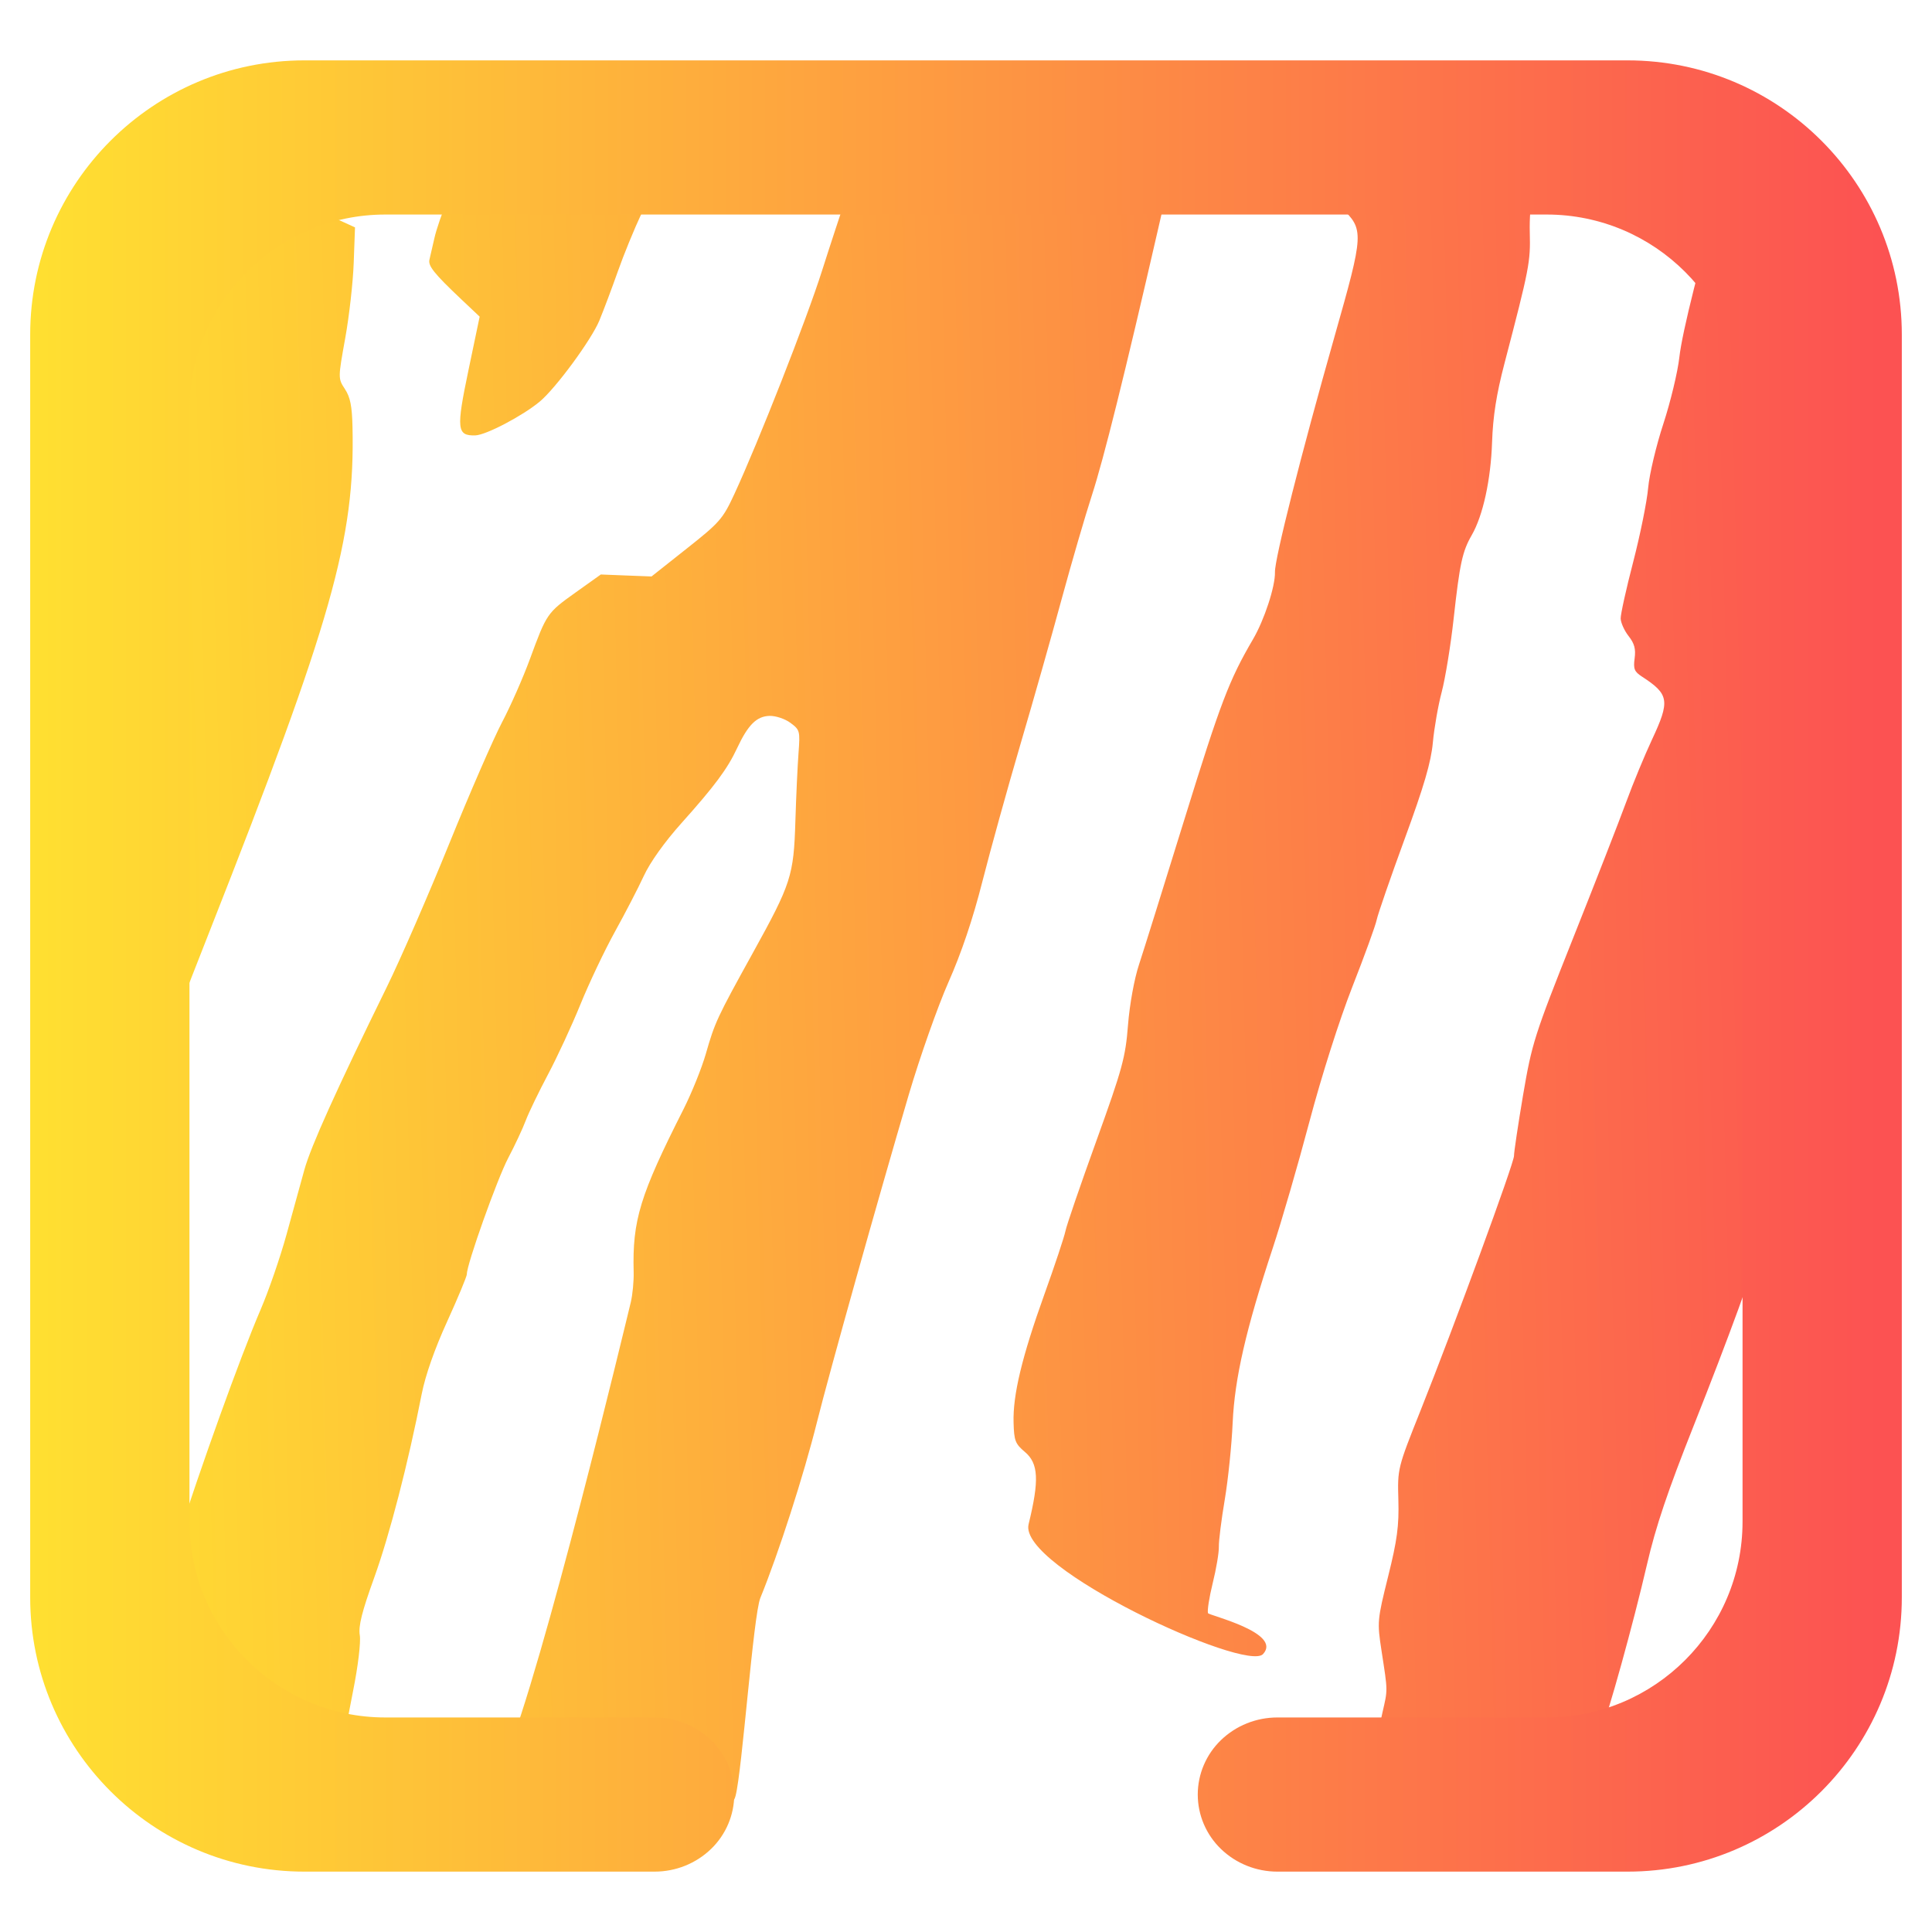
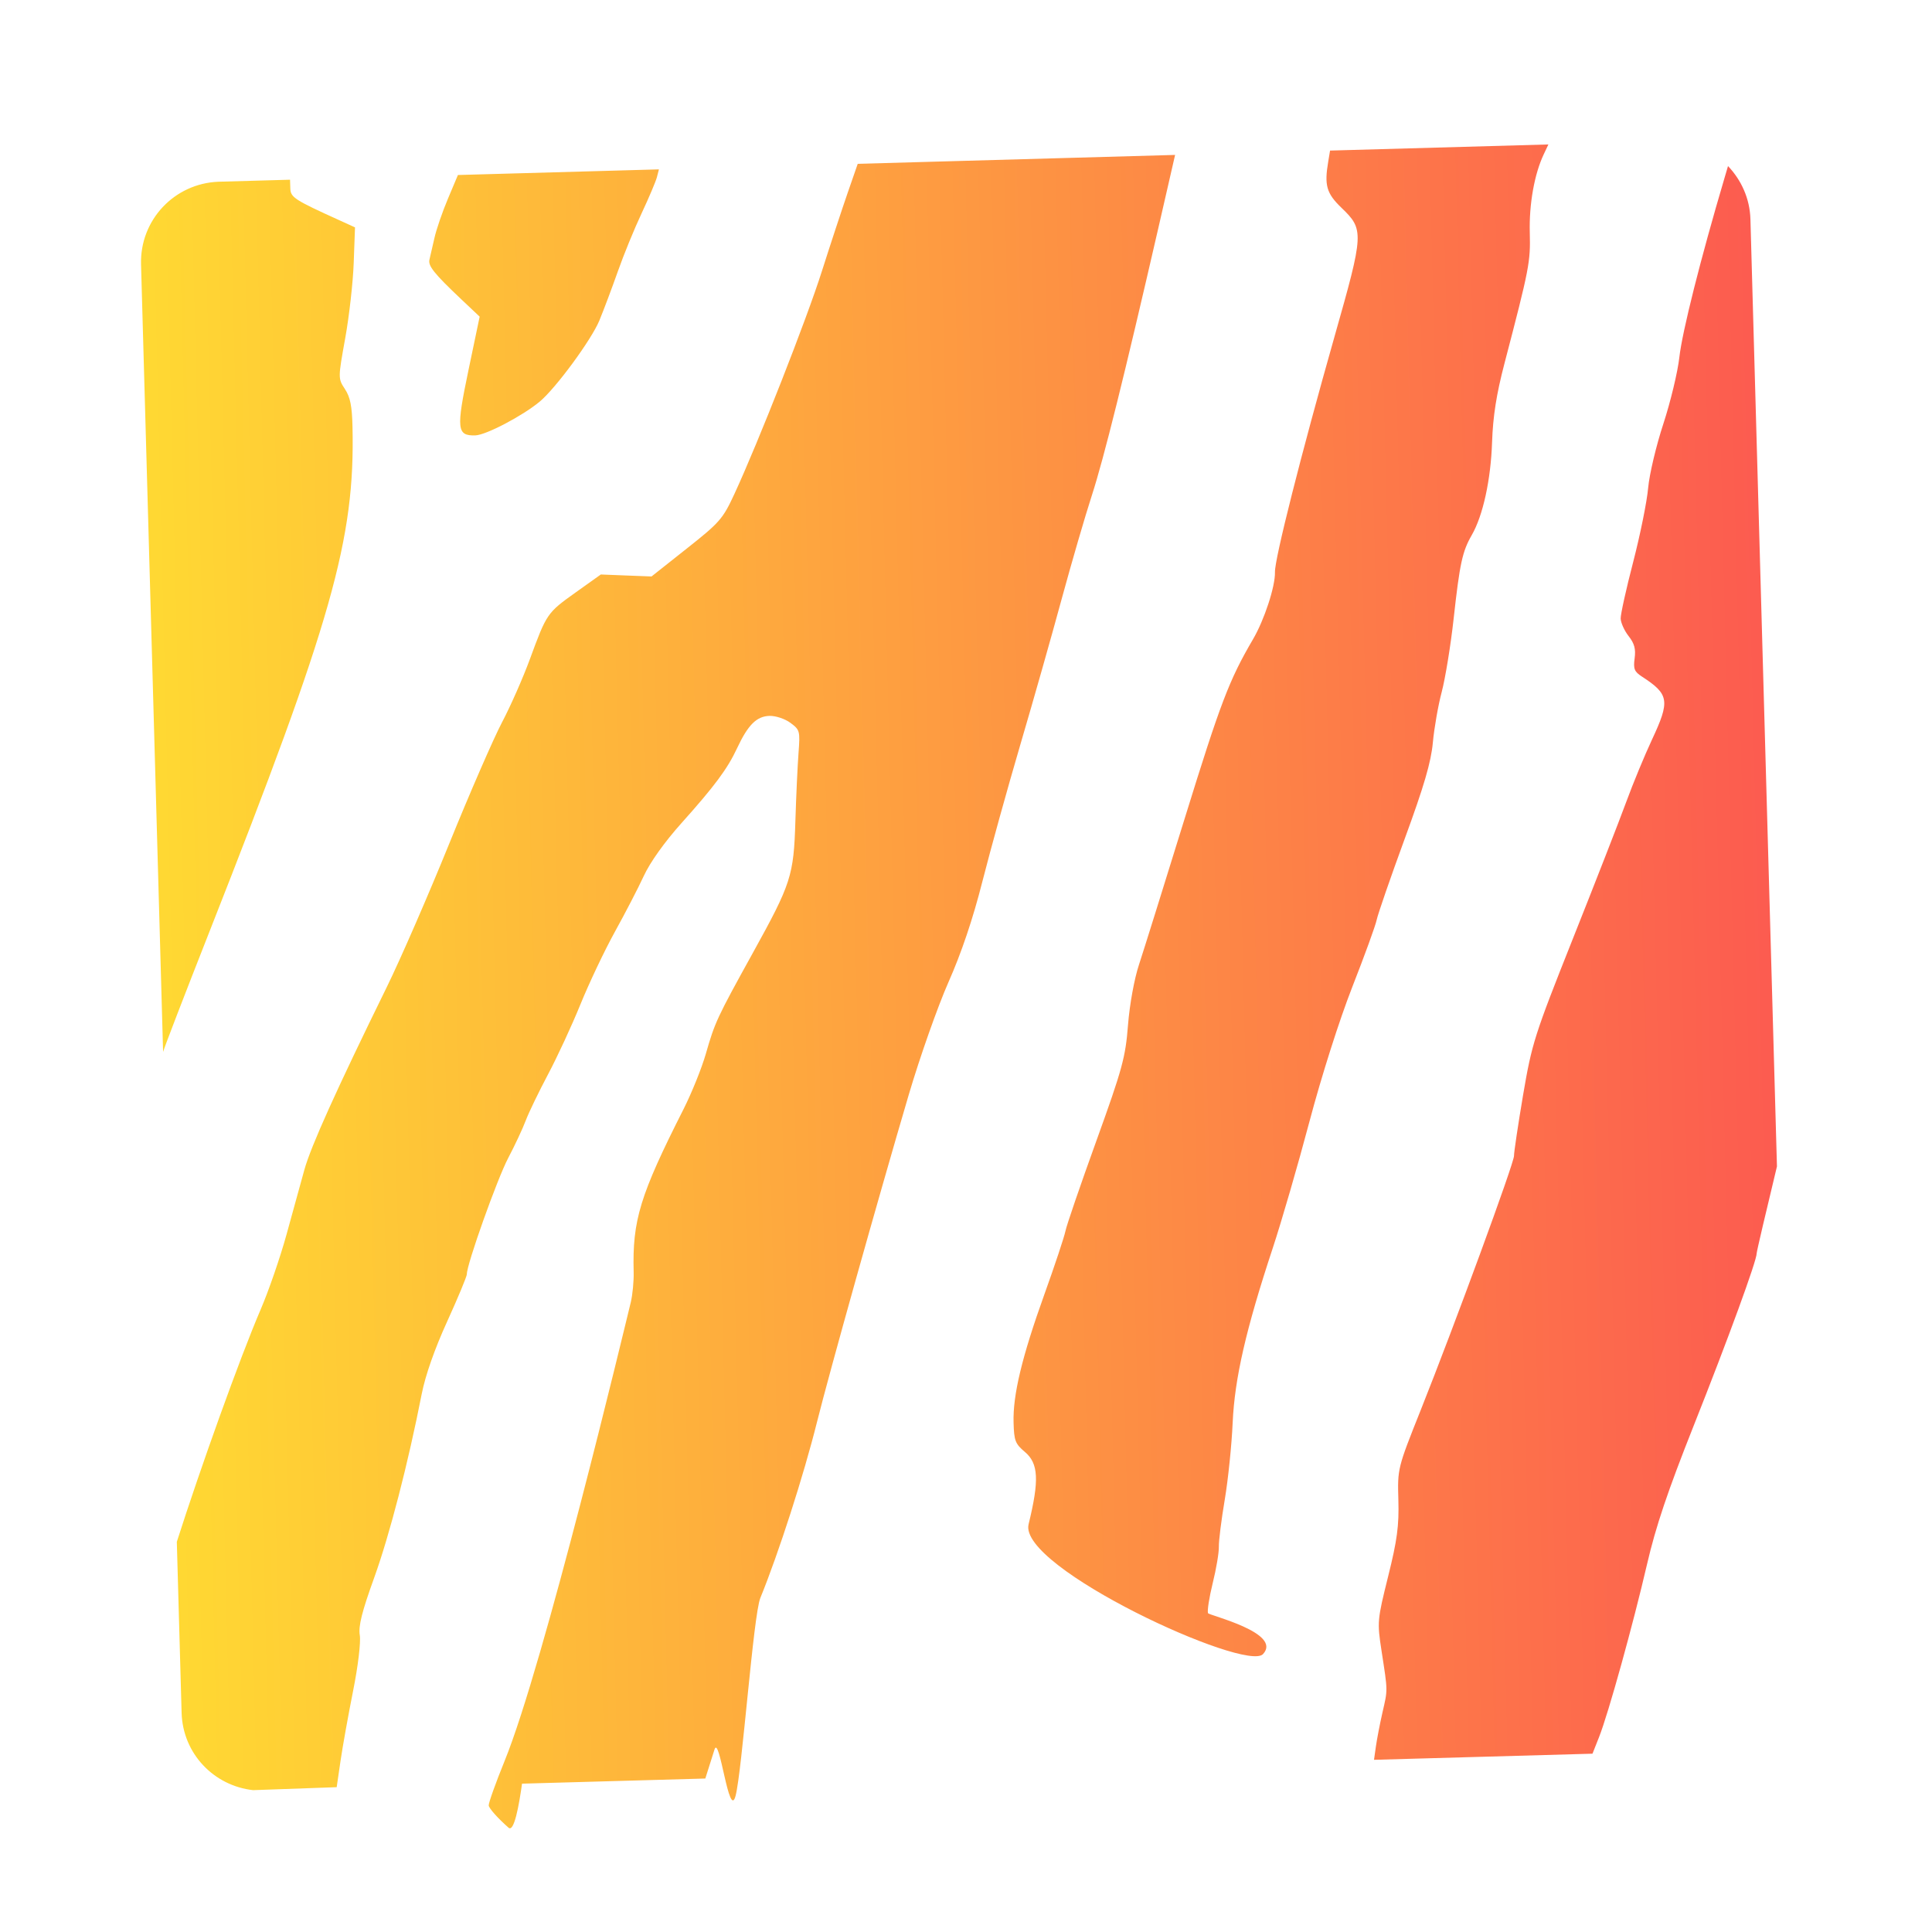
<svg xmlns="http://www.w3.org/2000/svg" style="isolation:isolate" viewBox="0 0 48 48" width="48pt" height="48pt">
  <linearGradient id="_lgradient_0" x1="1.031" y1="0.509" x2="-0.069" y2="0.499" gradientTransform="matrix(-41.785,1.171,-1.203,-42.94,45.32,45.39)" gradientUnits="userSpaceOnUse">
    <stop offset="0%" stop-opacity="1" style="stop-color:rgb(255,224,49)" />
    <stop offset="98.696%" stop-opacity="1" style="stop-color:rgb(252,82,82)" />
  </linearGradient>
  <path d=" M 39.565 43.57 L 39.729 43.155 C 39.961 42.569 40.575 40.353 40.92 38.864 C 41.137 37.927 41.435 37.043 42.08 35.419 C 42.935 33.266 43.649 31.312 43.644 31.139 C 43.643 31.096 43.886 30.067 44.148 28.979 L 43.489 5.447 C 43.474 4.931 43.261 4.472 42.932 4.126 L 42.846 4.418 C 42.248 6.438 41.793 8.246 41.723 8.877 C 41.682 9.244 41.503 9.986 41.326 10.528 C 41.148 11.069 40.978 11.786 40.948 12.121 C 40.919 12.456 40.752 13.281 40.578 13.954 C 40.403 14.627 40.262 15.263 40.265 15.367 C 40.268 15.472 40.356 15.667 40.461 15.802 C 40.607 15.987 40.643 16.122 40.612 16.356 C 40.576 16.619 40.605 16.687 40.794 16.81 C 41.471 17.25 41.496 17.409 41.041 18.38 C 40.862 18.763 40.573 19.46 40.401 19.93 C 40.229 20.399 39.634 21.924 39.079 23.318 C 38.12 25.729 38.06 25.918 37.84 27.209 C 37.714 27.956 37.613 28.634 37.615 28.716 C 37.62 28.887 36.142 32.914 35.293 35.044 C 34.722 36.476 34.72 36.484 34.742 37.267 C 34.76 37.904 34.713 38.264 34.488 39.165 C 34.218 40.252 34.213 40.294 34.325 41.022 C 34.482 42.04 34.48 41.966 34.346 42.55 C 34.281 42.837 34.208 43.217 34.183 43.396 L 34.137 43.722 L 39.565 43.57 L 39.565 43.57 Z  M 31.38 41.095 C 31.866 40.566 30.037 40.134 30.013 40.079 C 29.99 40.023 30.042 39.688 30.129 39.335 C 30.217 38.981 30.286 38.573 30.282 38.43 C 30.278 38.286 30.344 37.759 30.429 37.257 C 30.513 36.756 30.601 35.898 30.625 35.351 C 30.675 34.243 30.954 33.027 31.623 31.003 C 31.837 30.355 32.246 28.948 32.53 27.876 C 32.835 26.726 33.273 25.35 33.598 24.519 C 33.902 23.744 34.175 22.994 34.204 22.851 C 34.234 22.708 34.546 21.805 34.898 20.844 C 35.38 19.53 35.554 18.936 35.599 18.447 C 35.632 18.089 35.731 17.523 35.82 17.188 C 35.908 16.853 36.043 16.032 36.116 15.365 C 36.267 13.998 36.332 13.7 36.564 13.297 C 36.845 12.811 37.039 11.917 37.07 10.987 C 37.092 10.343 37.178 9.794 37.377 9.034 C 37.998 6.657 38.026 6.512 38.007 5.777 C 37.988 5.072 38.122 4.321 38.355 3.831 L 38.469 3.589 L 33.045 3.741 L 33 4.012 C 32.899 4.605 32.956 4.803 33.327 5.161 C 33.893 5.706 33.888 5.782 33.157 8.357 C 32.327 11.282 31.667 13.89 31.676 14.213 C 31.686 14.566 31.412 15.402 31.129 15.885 C 30.537 16.897 30.323 17.461 29.44 20.313 C 28.922 21.987 28.409 23.63 28.298 23.966 C 28.182 24.315 28.065 24.957 28.025 25.466 C 27.962 26.271 27.887 26.548 27.24 28.341 C 26.846 29.432 26.499 30.441 26.471 30.584 C 26.442 30.728 26.207 31.436 25.948 32.156 C 25.39 33.71 25.162 34.658 25.182 35.345 C 25.194 35.795 25.224 35.871 25.462 36.072 C 25.802 36.358 25.823 36.776 25.555 37.87 C 25.292 38.945 30.96 41.554 31.38 41.095 Z  M 17.523 44.188 L 17.751 43.468 C 17.876 43.073 18.112 45.24 18.275 44.617 C 18.439 43.995 18.715 40.131 18.891 39.699 C 19.344 38.591 19.966 36.659 20.297 35.334 C 20.608 34.09 21.8 29.838 22.579 27.194 C 22.855 26.26 23.298 25.004 23.564 24.402 C 23.885 23.678 24.171 22.832 24.408 21.897 C 24.606 21.12 25.029 19.591 25.35 18.5 C 25.672 17.408 26.134 15.778 26.378 14.878 C 26.623 13.978 26.96 12.821 27.127 12.307 C 27.423 11.397 27.939 9.318 28.781 5.655 L 29.195 3.849 L 21.31 4.07 L 21.06 4.791 C 20.923 5.187 20.635 6.06 20.421 6.733 C 20.04 7.935 18.84 10.99 18.242 12.281 C 17.958 12.893 17.879 12.983 17.062 13.629 L 16.187 14.322 L 15.557 14.298 L 14.927 14.273 L 14.306 14.716 C 13.591 15.226 13.582 15.241 13.165 16.376 C 12.993 16.844 12.681 17.551 12.472 17.947 C 12.264 18.342 11.673 19.698 11.16 20.963 C 10.647 22.228 9.948 23.835 9.605 24.533 C 8.356 27.079 7.724 28.48 7.563 29.059 C 7.473 29.385 7.272 30.114 7.116 30.68 C 6.96 31.245 6.673 32.075 6.48 32.524 C 5.955 33.745 4.975 36.486 4.393 38.306 L 4.512 42.555 C 4.541 43.566 5.31 44.367 6.288 44.476 L 8.365 44.402 L 8.46 43.751 C 8.512 43.393 8.653 42.611 8.772 42.013 C 8.896 41.395 8.967 40.798 8.939 40.627 C 8.901 40.401 8.992 40.041 9.299 39.191 C 9.68 38.134 10.14 36.354 10.478 34.63 C 10.569 34.168 10.801 33.508 11.112 32.827 C 11.381 32.236 11.6 31.709 11.599 31.656 C 11.592 31.426 12.353 29.288 12.626 28.771 C 12.791 28.457 12.989 28.035 13.064 27.834 C 13.14 27.634 13.389 27.12 13.616 26.692 C 13.844 26.263 14.206 25.481 14.42 24.955 C 14.633 24.43 15.018 23.618 15.276 23.151 C 15.534 22.685 15.859 22.057 15.997 21.758 C 16.151 21.424 16.512 20.918 16.931 20.45 C 17.759 19.525 18.074 19.101 18.315 18.584 C 18.585 18.007 18.799 17.795 19.119 17.786 C 19.271 17.782 19.504 17.859 19.638 17.959 C 19.873 18.133 19.88 18.159 19.839 18.709 C 19.815 19.023 19.78 19.785 19.761 20.404 C 19.719 21.76 19.657 21.951 18.704 23.675 C 17.81 25.291 17.761 25.4 17.537 26.179 C 17.435 26.535 17.186 27.152 16.986 27.549 C 15.899 29.697 15.709 30.316 15.743 31.603 C 15.749 31.826 15.717 32.166 15.671 32.357 C 15.517 32.986 13.519 41.338 12.535 43.755 C 12.317 44.291 12.14 44.785 12.142 44.854 C 12.144 44.923 12.367 45.173 12.635 45.409 C 12.903 45.645 13.123 42.888 13.125 42.95 C 13.126 43.012 13.001 43.347 12.846 43.694 L 12.564 44.326 L 17.521 44.187 L 17.523 44.188 Z  M 4.052 26.134 C 4.084 26.019 4.573 24.748 5.211 23.128 C 8.251 15.409 8.821 13.4 8.758 10.612 C 8.746 10.087 8.703 9.869 8.569 9.665 C 8.397 9.403 8.398 9.395 8.577 8.403 C 8.676 7.854 8.771 7.01 8.788 6.527 L 8.82 5.649 L 8.436 5.474 C 7.318 4.967 7.219 4.904 7.213 4.682 L 7.206 4.465 L 5.428 4.515 C 4.33 4.558 3.473 5.468 3.504 6.569 L 4.052 26.135 L 4.052 26.134 Z  M 11.81 10.817 C 12.074 10.809 12.981 10.334 13.408 9.979 C 13.807 9.647 14.689 8.448 14.89 7.966 C 14.999 7.701 15.206 7.151 15.35 6.743 C 15.493 6.335 15.759 5.686 15.94 5.301 C 16.121 4.915 16.291 4.513 16.32 4.405 L 16.371 4.208 L 11.377 4.348 L 11.128 4.939 C 10.991 5.264 10.839 5.704 10.792 5.92 C 10.744 6.135 10.689 6.373 10.67 6.449 C 10.63 6.603 10.784 6.796 11.455 7.431 L 11.917 7.867 L 11.64 9.192 C 11.332 10.664 11.35 10.83 11.81 10.817 L 11.81 10.817 Z " fill="url(#_lgradient_0)" />
  <linearGradient id="_lgradient_1" x1="0" y1="0.5" x2="1" y2="0.5" gradientTransform="matrix(46.5,0,0,45,0.75,1.5)" gradientUnits="userSpaceOnUse">
    <stop offset="0%" stop-opacity="1" style="stop-color:rgb(255,224,49)" />
    <stop offset="98.696%" stop-opacity="1" style="stop-color:rgb(252,82,82)" />
  </linearGradient>
-   <path d=" M 16.263 42.67 C 16.788 42.67 17.292 42.871 17.668 43.235 C 18.034 43.589 18.242 44.078 18.242 44.585 C 18.242 45.093 18.034 45.581 17.668 45.935 C 17.292 46.299 16.788 46.5 16.263 46.5 L 7.563 46.5 C 3.803 46.5 0.75 43.447 0.75 39.687 L 0.75 8.313 C 0.75 4.553 3.803 1.5 7.563 1.5 L 40.437 1.5 C 44.197 1.5 47.25 4.553 47.25 8.313 L 47.25 39.687 C 47.25 43.447 44.197 46.5 40.437 46.5 L 31.737 46.5 C 31.212 46.5 30.708 46.299 30.332 45.935 C 29.966 45.581 29.758 45.093 29.758 44.585 C 29.758 44.078 29.966 43.589 30.332 43.235 C 30.708 42.871 31.212 42.67 31.737 42.67 L 38.426 42.67 C 41.112 42.67 43.293 40.49 43.293 37.804 L 43.293 10.196 C 43.293 7.51 41.112 5.33 38.426 5.33 L 9.574 5.33 C 6.888 5.33 4.707 7.51 4.707 10.196 L 4.707 37.804 C 4.707 40.49 6.888 42.67 9.574 42.67 L 16.263 42.67 Z " fill-rule="evenodd" fill="url(#_lgradient_1)" />
</svg>